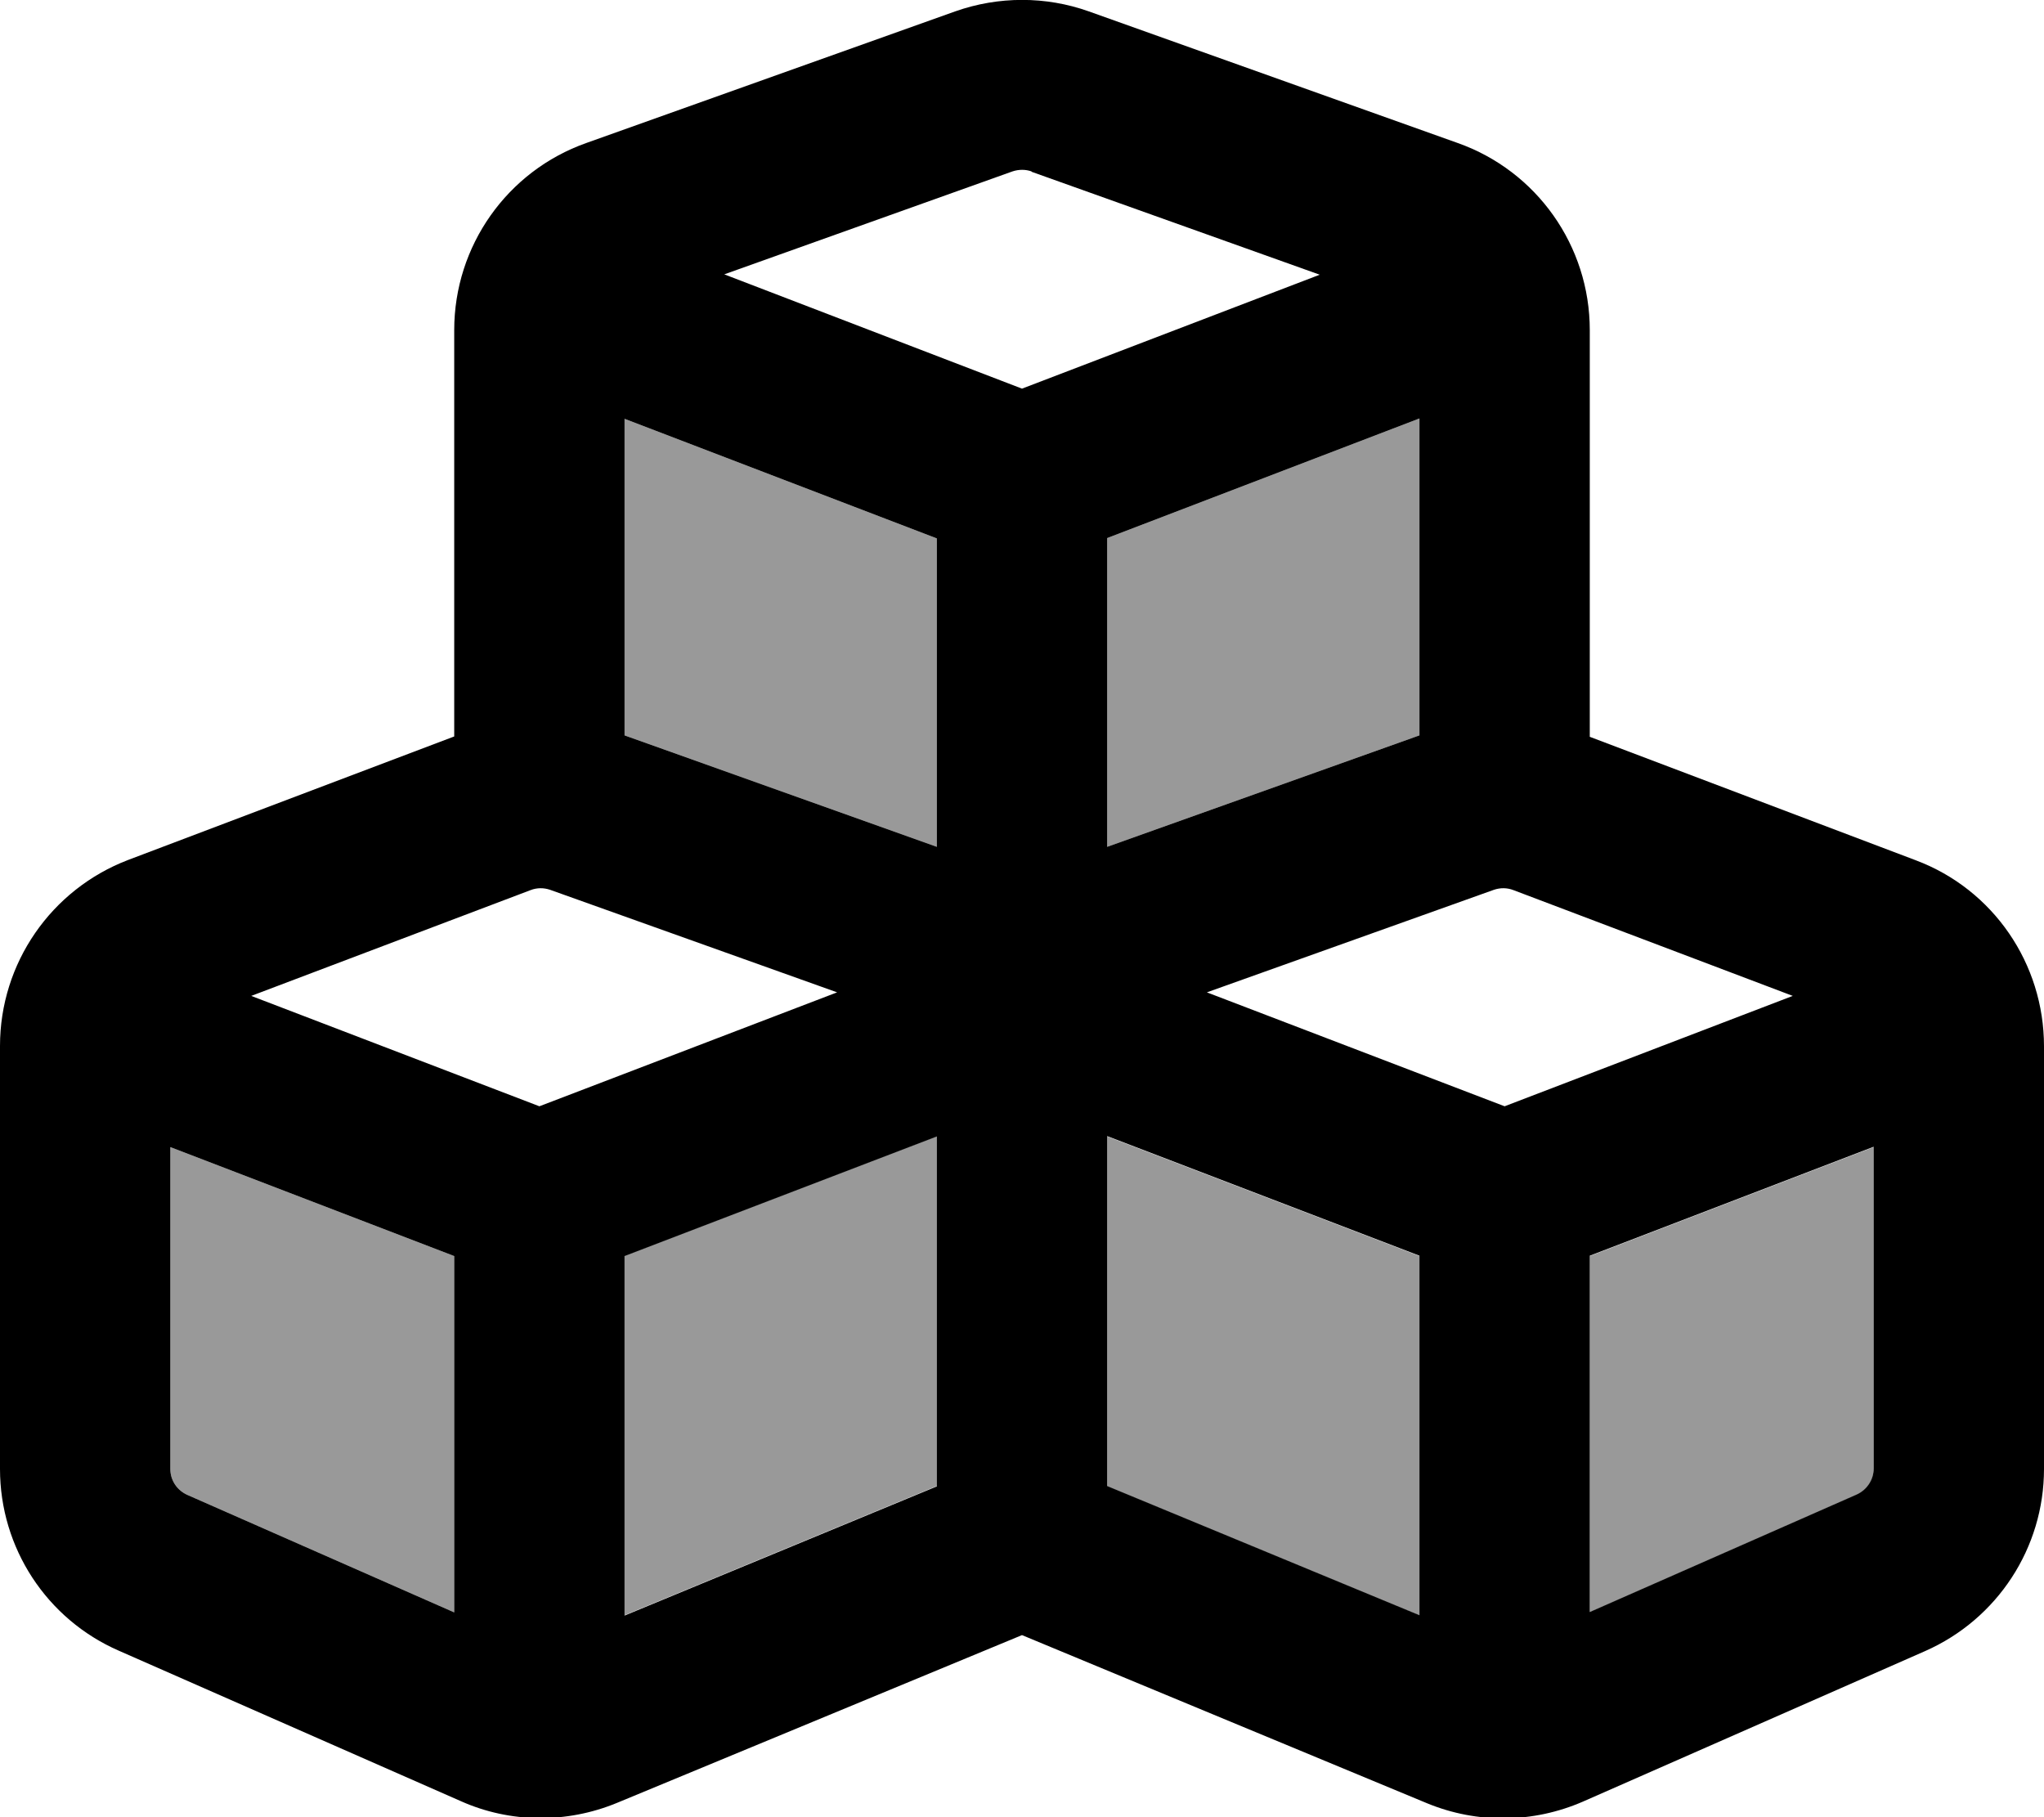
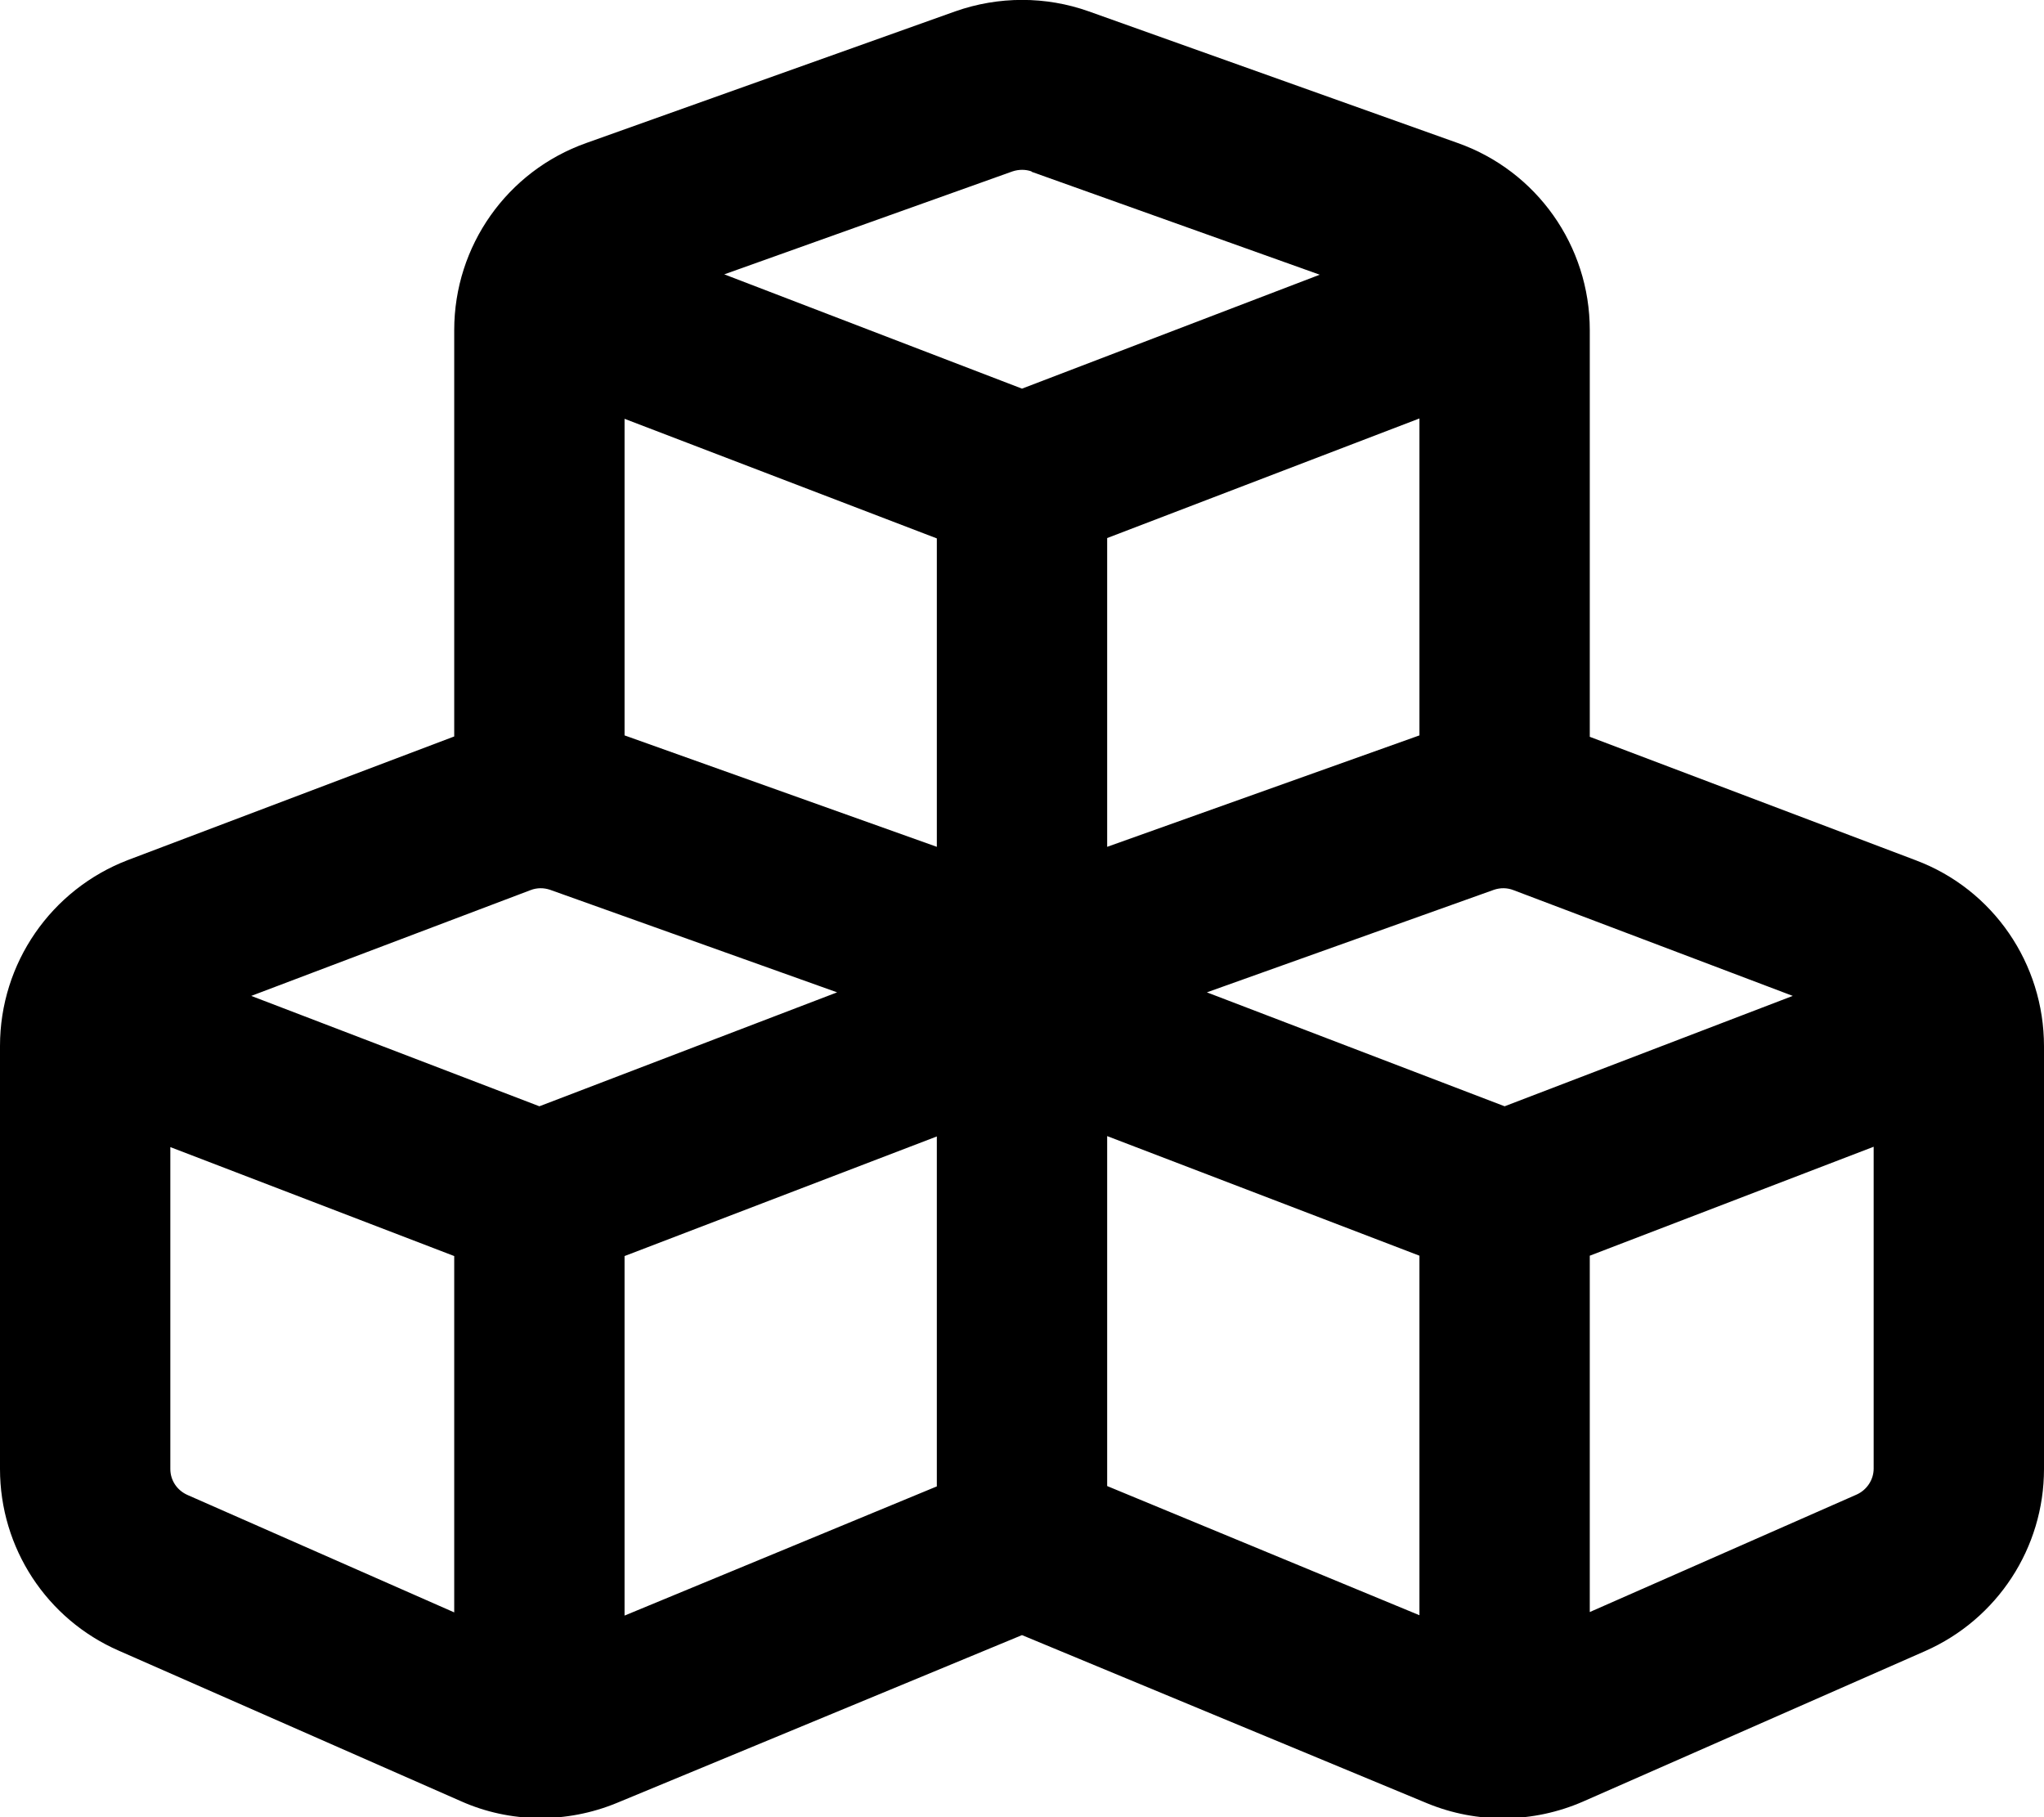
<svg xmlns="http://www.w3.org/2000/svg" viewBox="0 0 576 512">
  <defs>
    <style>.fa-secondary{opacity:.4}</style>
  </defs>
-   <path class="fa-secondary" d="M48 323.2l0 90.7c0 3.2 1.9 6 4.8 7.3L128 454.3l0-100.4L48 323.2zM176 117.9l0 89.3 88 31.4 0-86.9-88-33.7zm0 235.9l0 101.3 88-36.4 0-98.6-88 33.7zM312 151.7l0 86.9 88-31.4 0-89.3-88 33.7zm0 168.5l0 98.6 88 36.4 0-101.3-88-33.7zm136 33.7l0 100.4 75.2-33.1c2.9-1.3 4.8-4.2 4.8-7.3l0-90.7-80 30.7z" />
  <path class="fa-primary" d="M290.7 48.3c-1.7-.6-3.6-.6-5.4 0l-81.2 29L288 109.5l83.9-32.1-81.2-29zM176 207.2l88 31.4 0-86.9-88-33.7 0 89.3zm136 31.4l88-31.4 0-89.3-88 33.7 0 86.9zM448 93l0 114.6 91.9 34.8c21.8 8.2 36.1 29.1 36.1 52.4l0 119.1c0 22.2-13.1 42.3-33.5 51.3l-96.4 42.4c-14 6.1-29.8 6.3-43.9 .5L288 460.7 173.8 508c-14.1 5.8-30 5.7-43.9-.5L33.5 465.1C13.1 456.2 0 436.1 0 413.9L0 294.7c0-23.3 14.4-44.1 36.1-52.4L128 207.5 128 93c0-23.7 14.9-44.8 37.2-52.7l104-37.1c12.2-4.3 25.5-4.3 37.6 0l104 37.1C433.1 48.2 448 69.3 448 93zM264 320.2l-88 33.7 0 101.3 88-36.4 0-98.6zM52.8 421.2L128 454.3l0-100.4L48 323.2l0 90.7c0 3.2 1.9 6 4.8 7.3zM400 455.1l0-101.3-88-33.7 0 98.6 88 36.4zm48-.9l75.2-33.1c2.9-1.3 4.8-4.2 4.8-7.3l0-90.7-80 30.7 0 100.4zM155 250.7c-1.8-.6-3.7-.6-5.5 .1L70.8 280.6 152 311.7l83.9-32.1L155 250.7zm266 0l-80.9 28.9L424 311.7l81.2-31.1-78.7-29.8c-1.8-.7-3.7-.7-5.5-.1z" />
</svg>